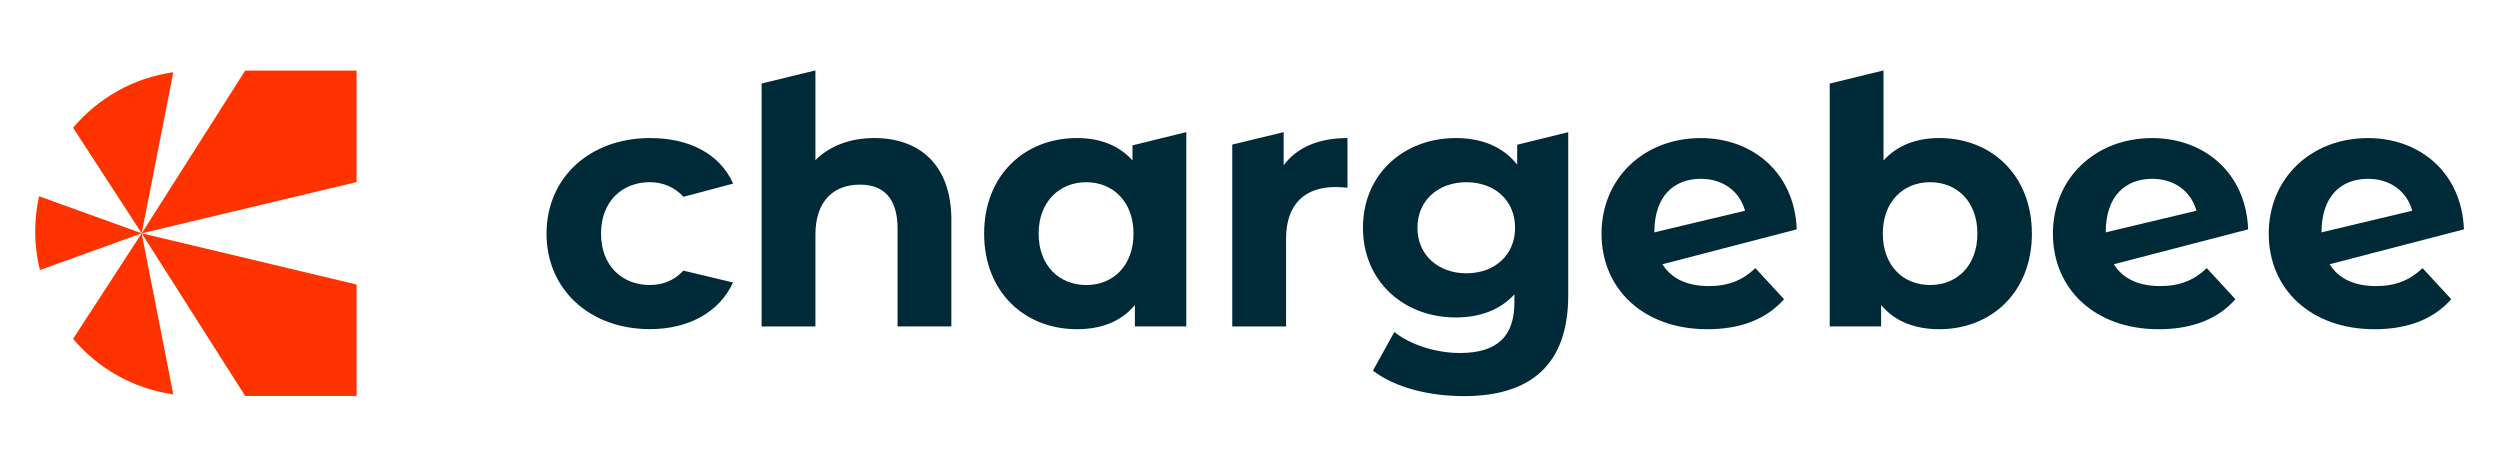
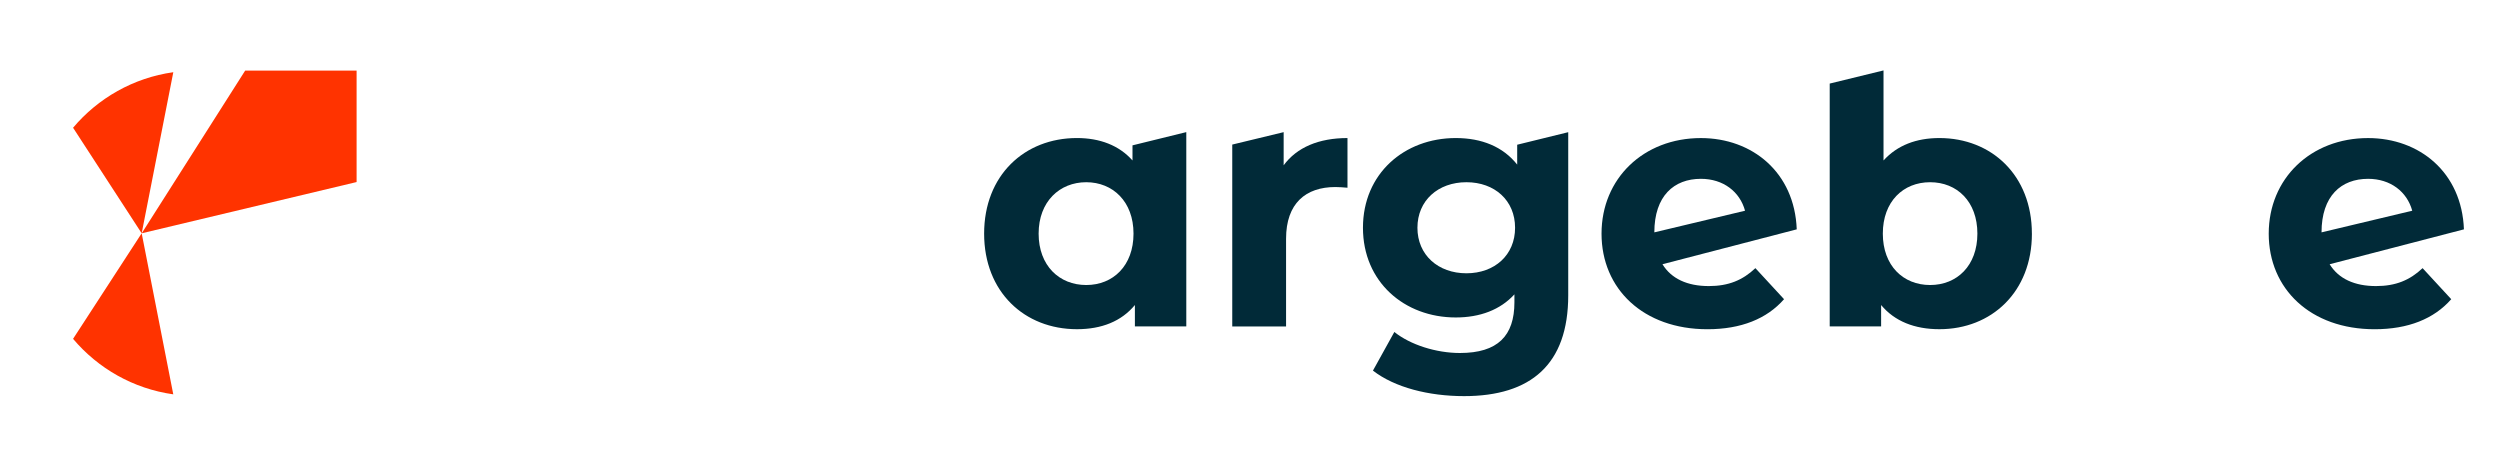
<svg xmlns="http://www.w3.org/2000/svg" width="284" height="53" viewBox="0 0 284 53" fill="none">
-   <path d="M62.086 26.539C62.086 20.191 66.984 15.682 73.846 15.682C78.259 15.682 81.753 17.432 83.288 20.858C83.291 20.868 77.647 22.355 77.647 22.355C76.594 21.22 75.268 20.697 73.805 20.697C70.707 20.697 68.277 22.854 68.277 26.536C68.277 30.218 70.707 32.375 73.805 32.375C75.264 32.375 76.584 31.879 77.633 30.744L83.274 32.091C81.736 35.438 78.256 37.39 73.842 37.39C66.984 37.39 62.082 32.884 62.082 26.532L62.086 26.539Z" fill="#012A38" />
-   <path d="M108.074 25.011V37.082H101.962V25.951C101.962 22.543 100.392 20.974 97.688 20.974C94.748 20.974 92.632 22.779 92.632 26.659V37.086H86.519V9.484L92.632 8V18.191C94.279 16.543 96.632 15.682 99.335 15.682C104.314 15.682 108.078 18.581 108.078 25.011H108.074Z" fill="#012A38" />
  <path d="M134.763 15.011V37.082H128.924V34.651C127.396 36.494 125.16 37.397 122.34 37.397C116.381 37.397 111.797 33.164 111.797 26.539C111.797 19.914 116.381 15.681 122.34 15.681C124.928 15.681 127.123 16.505 128.651 18.228V16.512L134.763 15.008V15.011ZM128.767 26.539C128.767 22.895 126.415 20.7 123.396 20.7C120.378 20.7 117.988 22.895 117.988 26.539C117.988 30.183 120.34 32.378 123.396 32.378C126.453 32.378 128.767 30.183 128.767 26.539Z" fill="#012A38" />
  <path d="M153.074 15.682V21.326C152.565 21.288 152.172 21.247 151.703 21.247C148.333 21.247 146.097 23.09 146.097 27.127V37.083H139.984V16.424L145.823 15.012V18.779C147.314 16.742 149.82 15.682 153.074 15.682Z" fill="#012A38" />
  <path d="M178.151 15.012V33.554C178.151 41.393 173.918 45 166.315 45C162.319 45 158.435 44.019 155.967 42.101L158.398 37.712C160.199 39.161 163.139 40.101 165.843 40.101C170.154 40.101 172.038 38.142 172.038 34.341V33.438C170.431 35.202 168.117 36.064 165.375 36.064C159.536 36.064 154.832 32.026 154.832 25.873C154.832 19.719 159.536 15.682 165.375 15.682C168.315 15.682 170.746 16.663 172.353 18.7V16.441L178.154 15.015L178.151 15.012ZM172.113 25.873C172.113 22.776 169.802 20.7 166.585 20.7C163.368 20.7 161.02 22.779 161.02 25.873C161.02 28.967 163.372 31.045 166.585 31.045C169.799 31.045 172.113 28.967 172.113 25.873Z" fill="#012A38" />
  <path d="M188.853 30.013C189.861 31.661 191.68 32.498 194.121 32.498C196.357 32.498 197.964 31.832 199.413 30.461L202.668 33.989C200.709 36.225 197.769 37.401 193.967 37.401C186.675 37.401 181.934 32.816 181.934 26.543C181.934 20.27 186.716 15.685 193.222 15.685C199.051 15.685 203.868 19.576 204.11 26.054L188.856 30.017M187.933 26.396L198.237 23.938C197.649 21.781 195.769 20.314 193.222 20.314C190.166 20.314 187.933 22.256 187.933 26.396Z" fill="#012A38" />
-   <path d="M240.13 30.013C241.139 31.661 242.958 32.498 245.398 32.498C247.634 32.498 249.241 31.832 250.69 30.461L253.945 33.989C251.986 36.225 249.046 37.401 245.245 37.401C237.953 37.401 233.211 32.816 233.211 26.543C233.211 20.27 237.994 15.685 244.499 15.685C250.328 15.685 255.145 19.576 255.388 26.054L240.134 30.017M239.211 26.396L249.514 23.938C248.926 21.781 247.046 20.314 244.499 20.314C241.443 20.314 239.211 22.256 239.211 26.396Z" fill="#012A38" />
  <path d="M264.646 30.013C265.654 31.661 267.473 32.498 269.914 32.498C272.15 32.498 273.757 31.832 275.206 30.461L278.461 33.989C276.502 36.225 273.562 37.401 269.76 37.401C262.468 37.401 257.727 32.816 257.727 26.543C257.727 20.27 262.509 15.685 269.015 15.685C274.844 15.685 279.661 19.576 279.903 26.054L264.649 30.017M263.726 26.396L274.03 23.938C273.442 21.781 271.562 20.314 269.015 20.314C265.959 20.314 263.726 22.256 263.726 26.396Z" fill="#012A38" />
  <path d="M230.825 26.539C230.825 33.165 226.241 37.397 220.32 37.397C217.496 37.397 215.226 36.494 213.695 34.652V37.082H207.855V9.494L213.968 8V18.229C215.537 16.502 217.691 15.682 220.316 15.682C226.234 15.682 230.822 19.914 230.822 26.539H230.825ZM224.631 26.539C224.631 22.895 222.32 20.7 219.26 20.7C216.2 20.7 213.889 22.895 213.889 26.539C213.889 30.184 216.204 32.378 219.26 32.378C222.316 32.378 224.631 30.184 224.631 26.539Z" fill="#012A38" />
  <path d="M16.098 26.503L40.51 20.681V8.021H27.851L16.098 26.503Z" fill="#FF3300" />
-   <path d="M4 26.281C4 27.796 4.185 29.265 4.533 30.674L16.099 26.503L4.438 22.295C4.154 23.577 4 24.91 4 26.278V26.281Z" fill="#FF3300" />
  <path d="M8.301 14.511L16.095 26.503L19.688 8.203C15.138 8.842 11.128 11.16 8.301 14.511Z" fill="#FF3300" />
-   <path d="M16.098 26.502L40.51 32.321V44.98H27.851L16.098 26.502Z" fill="#FF3300" />
  <path d="M8.3 38.493L16.095 26.5L19.684 44.797C15.134 44.157 11.124 41.84 8.297 38.489L8.3 38.493Z" fill="#FF3300" />
</svg>